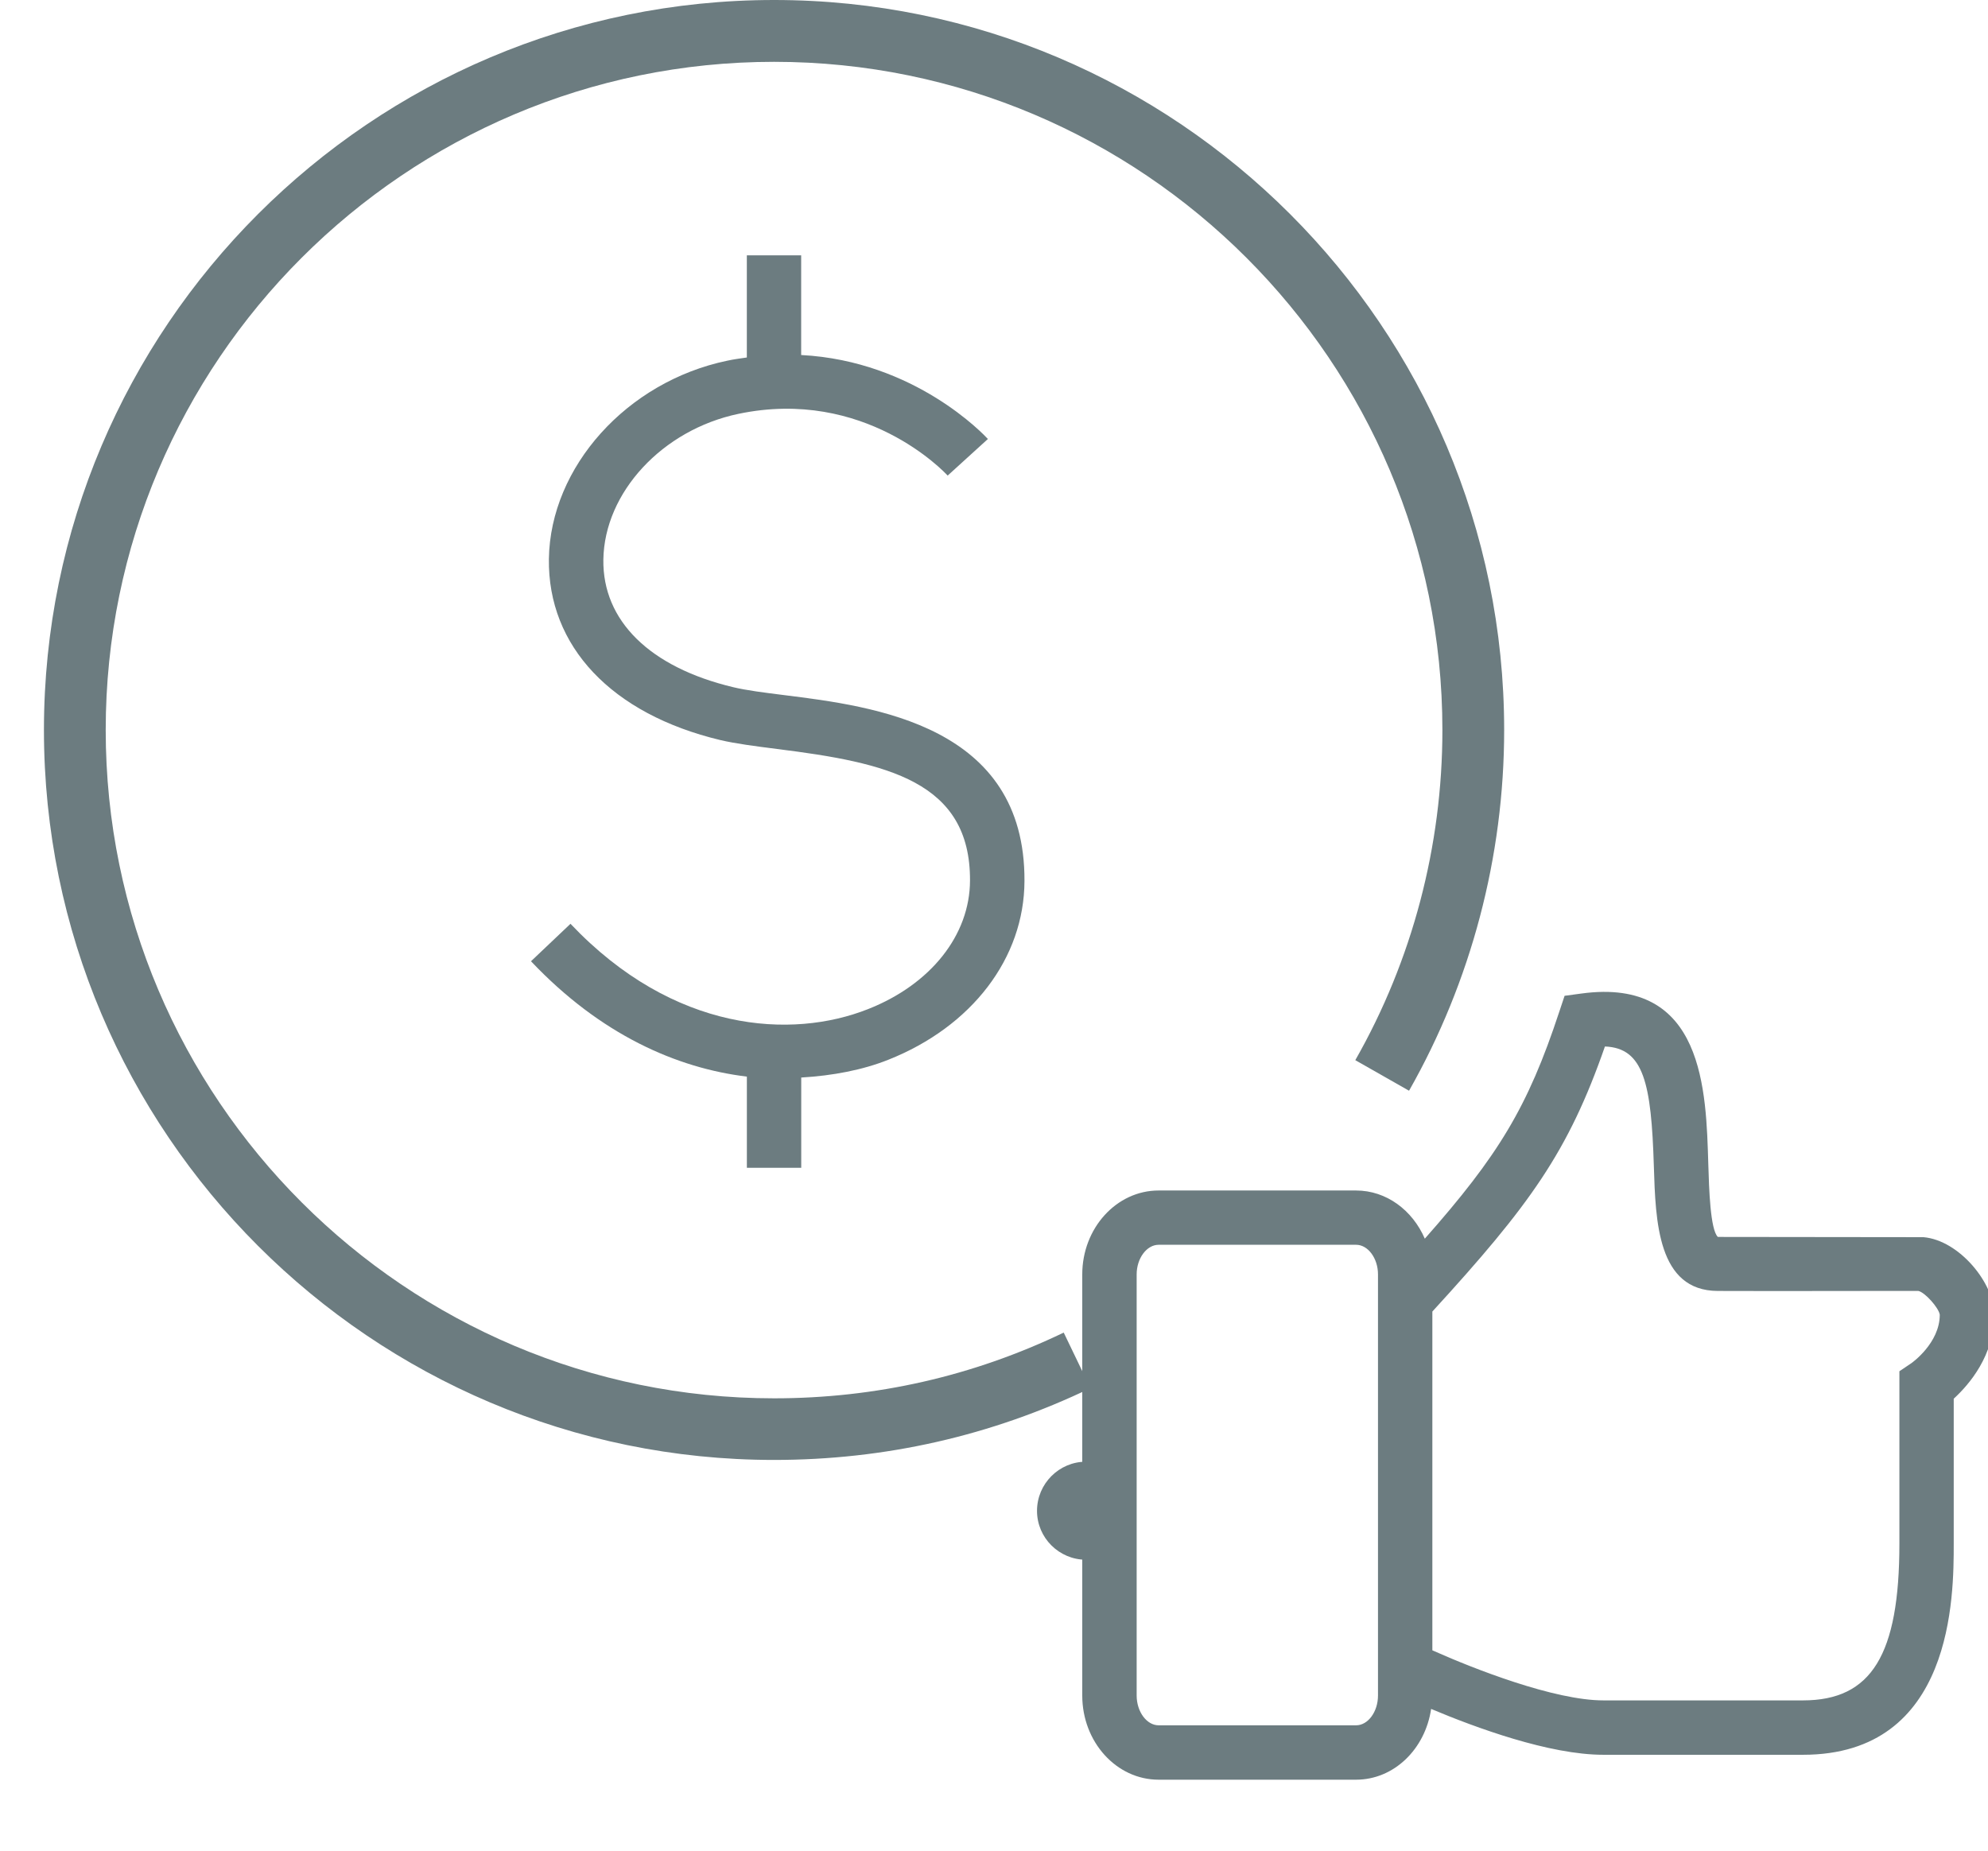
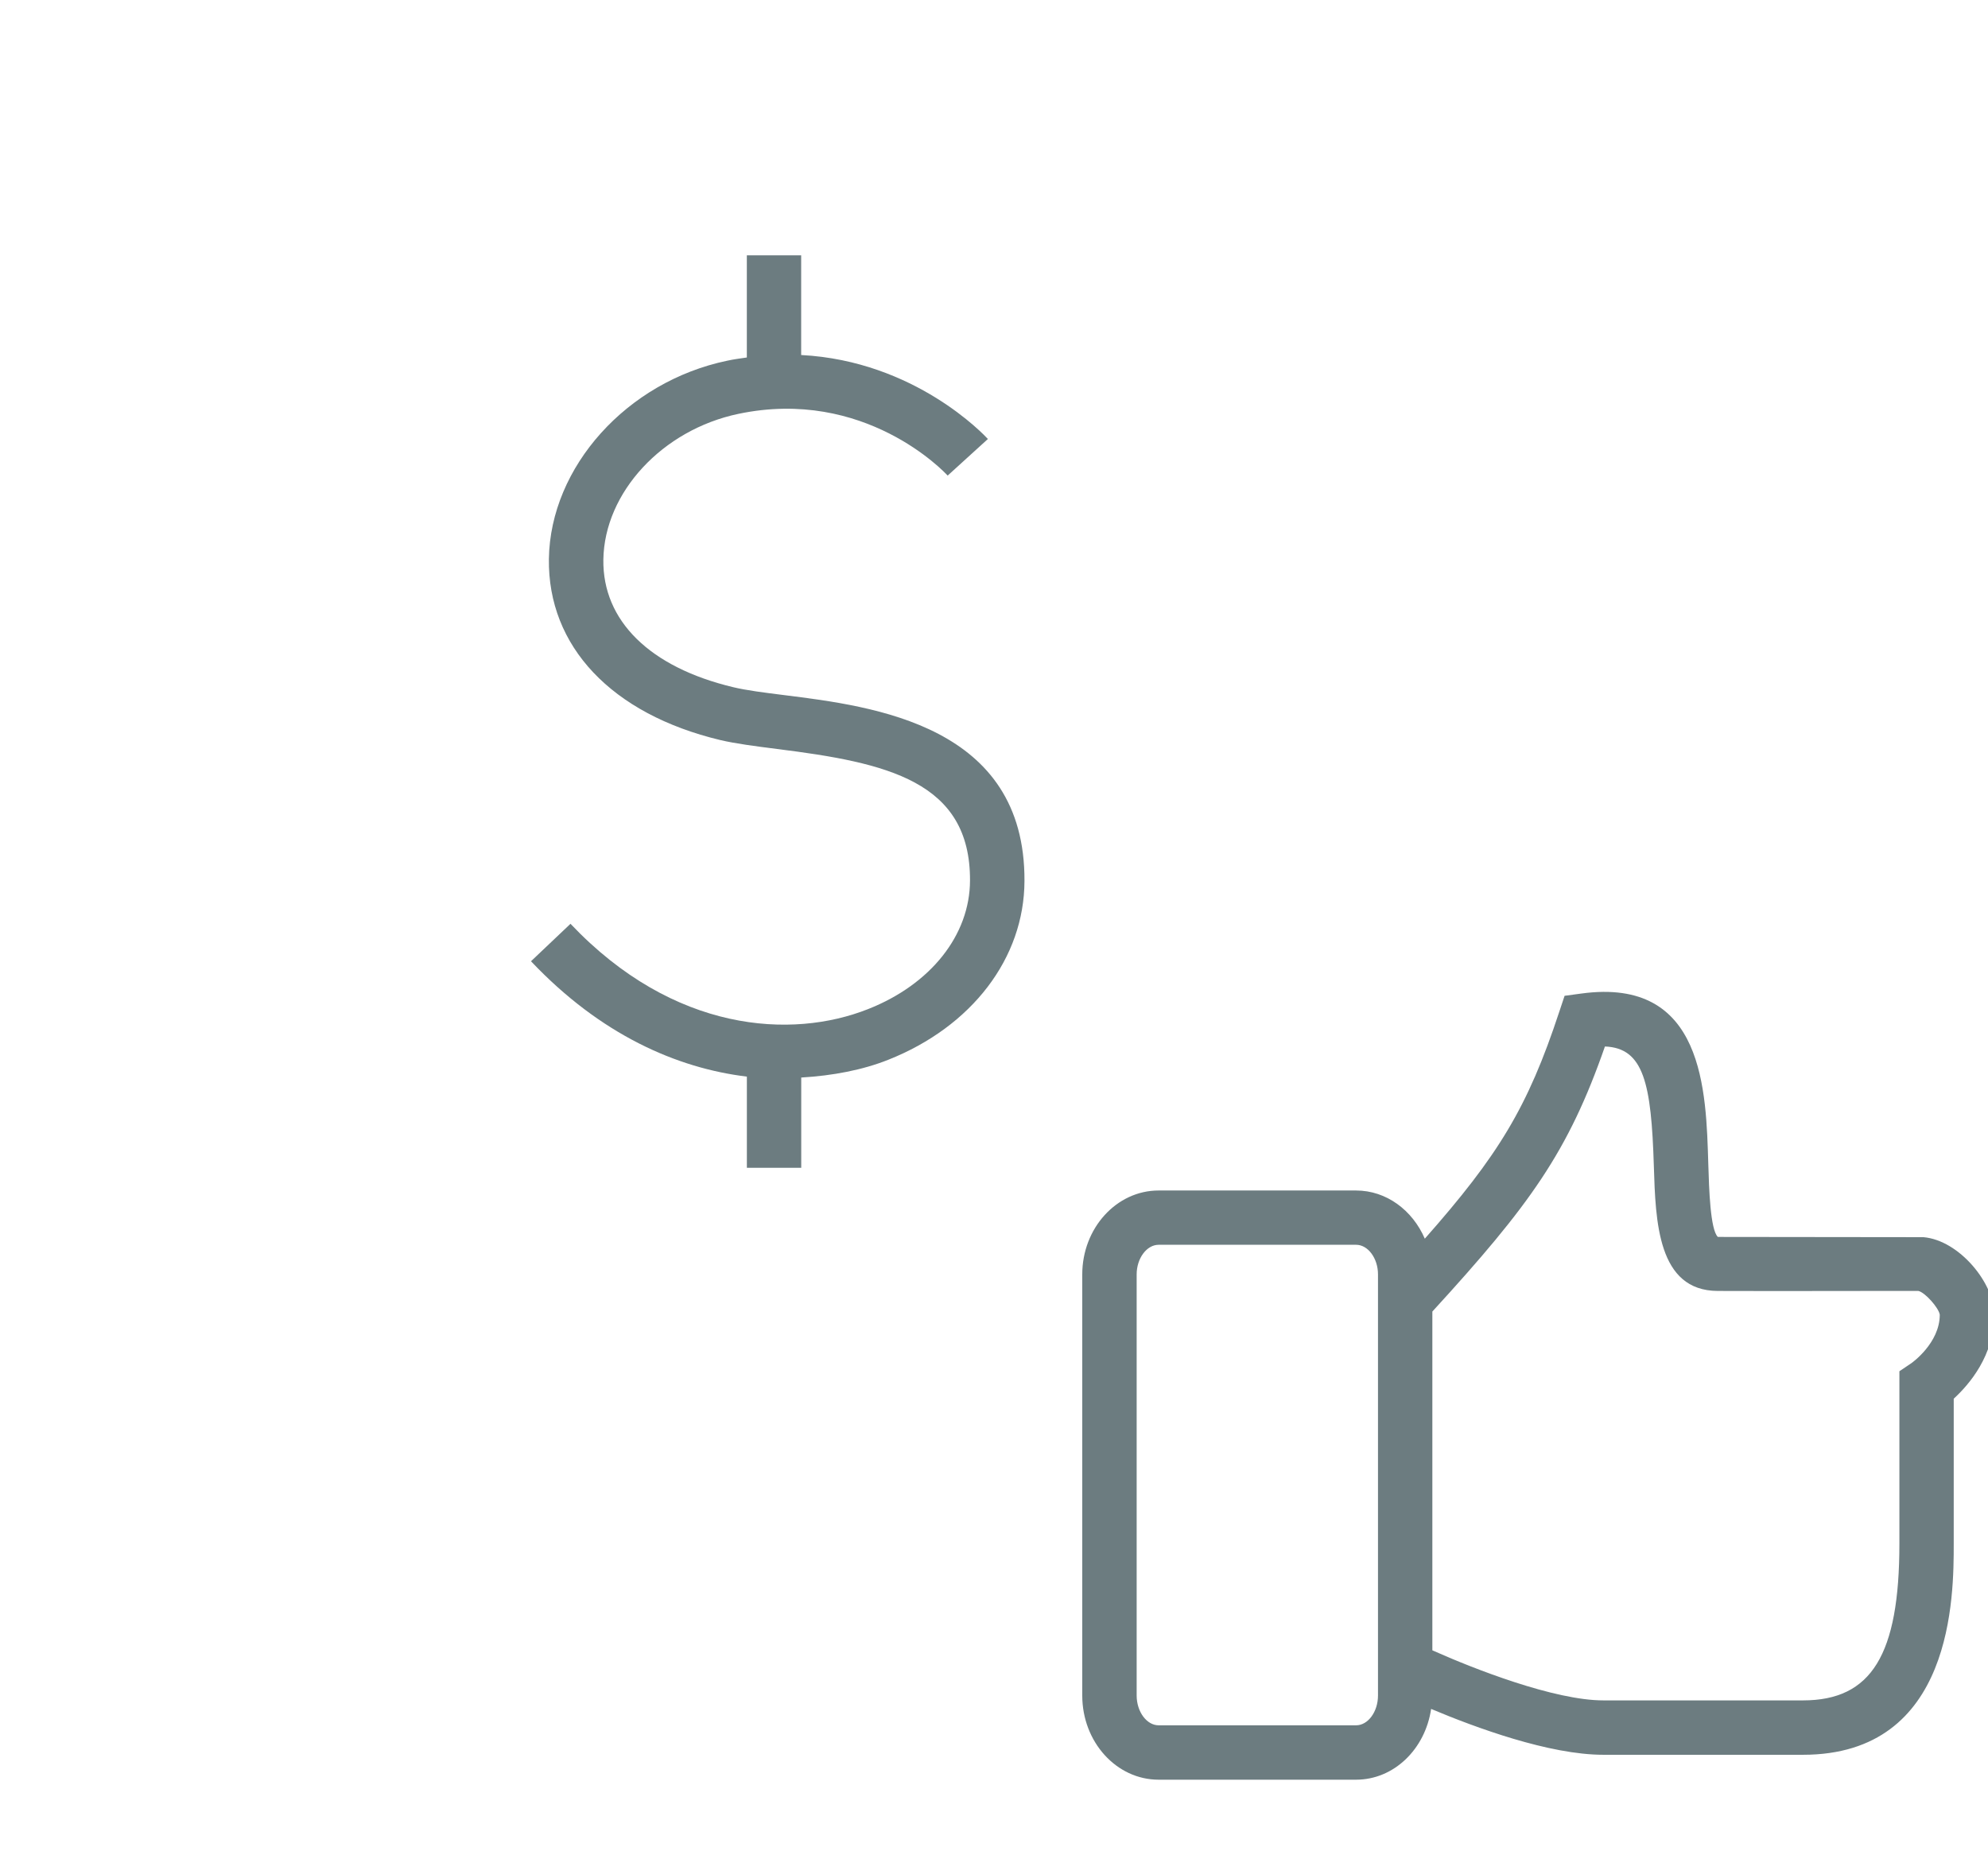
<svg xmlns="http://www.w3.org/2000/svg" width="58" height="54" viewBox="0 0 58 54" fill="none">
  <g clip-path="url(#clip0_3468_6691)">
-     <path d="M22.584 42.599C10.839 42.599 1.282 33.044 1.282 21.3C1.282 9.555 10.839 0 22.584 0C34.327 0 43.884 9.555 43.884 21.3C43.884 24.992 42.922 28.633 41.109 31.826L39.541 30.934C41.205 28.015 42.082 24.684 42.082 21.302C42.082 10.55 33.337 1.804 22.584 1.804C11.831 1.804 3.084 10.549 3.084 21.3C3.084 32.054 11.831 40.801 22.584 40.801C25.545 40.801 28.387 40.155 31.034 38.883L31.814 40.504C28.924 41.895 25.818 42.599 22.584 42.599Z" fill="#6C7C80" />
    <path d="M22.875 20.282C22.301 20.21 21.785 20.146 21.386 20.05C18.956 19.469 17.578 18.111 17.603 16.33C17.632 14.368 19.326 12.541 21.542 12.076C25.223 11.303 27.552 13.77 27.648 13.877L28.822 12.809C28.72 12.699 26.695 10.531 23.374 10.359V7.45H21.789V10.431C21.599 10.459 21.412 10.482 21.216 10.525C18.29 11.135 16.055 13.621 16.014 16.306C15.978 18.859 17.843 20.834 21.011 21.593C21.458 21.699 22.034 21.773 22.676 21.855C25.87 22.254 28.314 22.792 28.3 25.695C28.295 27.284 27.156 28.723 25.326 29.444C23.104 30.326 19.657 30.135 16.644 26.955L15.492 28.048C17.523 30.194 19.748 31.167 21.79 31.414V34.074H23.376V31.441C24.297 31.387 25.169 31.22 25.912 30.924C28.357 29.955 29.882 27.955 29.889 25.707C29.912 21.163 25.508 20.611 22.875 20.282Z" fill="#6C7C80" />
    <path d="M56.118 36.099L50.119 36.092C49.898 35.884 49.861 34.69 49.84 33.973C49.774 31.844 49.727 28.5 46.136 28.99L45.647 29.056L45.49 29.527C44.571 32.316 43.713 33.715 41.569 36.143C41.211 35.315 40.45 34.737 39.563 34.737H33.802C32.573 34.737 31.575 35.837 31.575 37.185V49.474C31.575 50.829 32.573 51.929 33.802 51.929H39.563C40.671 51.929 41.581 51.034 41.753 49.864C43.044 50.407 45.197 51.202 46.778 51.202H52.602C57 51.202 57 46.562 57 45.037V40.812C57.454 40.396 58.182 39.55 58.182 38.357C58.182 37.441 57.161 36.19 56.118 36.099ZM40.203 49.473C40.203 49.946 39.912 50.342 39.565 50.342H33.803C33.455 50.342 33.162 49.946 33.162 49.473V37.184C33.162 36.717 33.455 36.321 33.803 36.321H39.565C39.912 36.321 40.203 36.717 40.203 37.184V37.647V49.155V49.473ZM55.767 39.774L55.415 40.011V45.038C55.415 48.288 54.6 49.615 52.602 49.615H46.778C45.349 49.615 42.996 48.694 41.789 48.154V38.269C44.642 35.153 45.754 33.608 46.824 30.535C47.959 30.579 48.177 31.618 48.251 34.024C48.301 35.644 48.362 37.661 50.114 37.668L51.82 37.671L54.529 37.668H55.969C56.166 37.712 56.562 38.161 56.593 38.359C56.594 39.195 55.77 39.771 55.767 39.774Z" fill="#6C7C80" />
-     <path d="M31.685 42.65C30.898 42.65 30.255 43.293 30.255 44.085C30.255 44.871 30.898 45.511 31.685 45.511C32.47 45.511 33.11 44.871 33.11 44.085C33.11 43.293 32.472 42.65 31.685 42.65Z" fill="#6C7C80" />
  </g>
  <defs>
    <clipPath id="clip0_3468_6691">
      <rect width="58" height="54" fill="white" />
    </clipPath>
  </defs>
</svg>